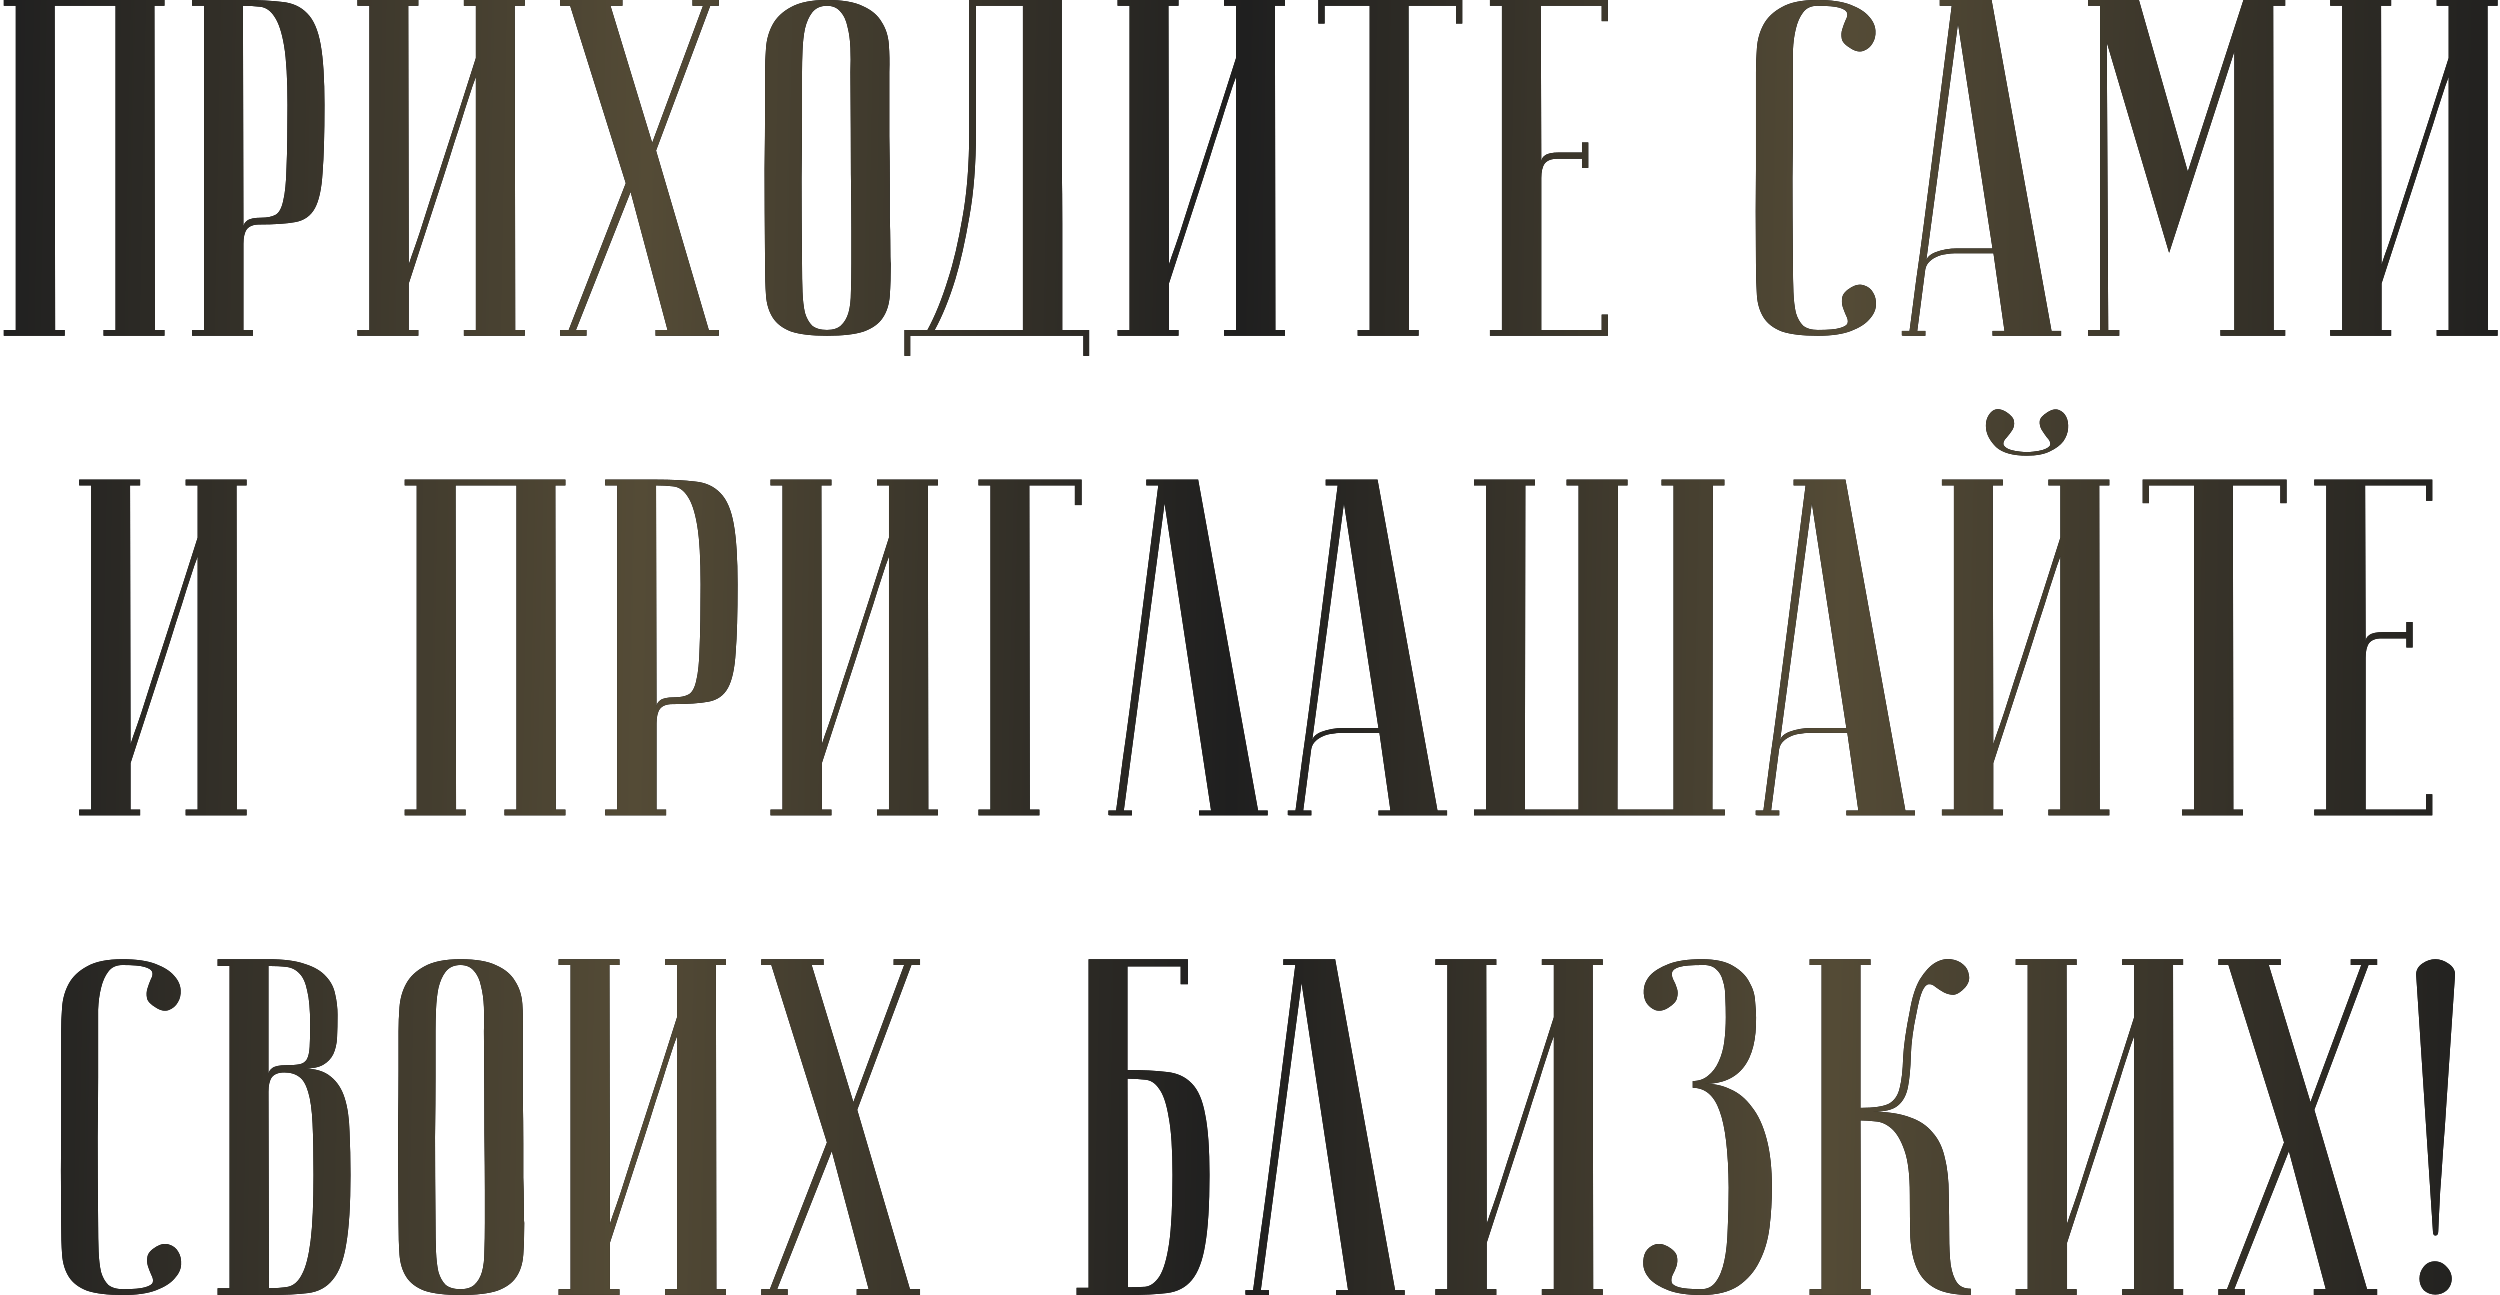
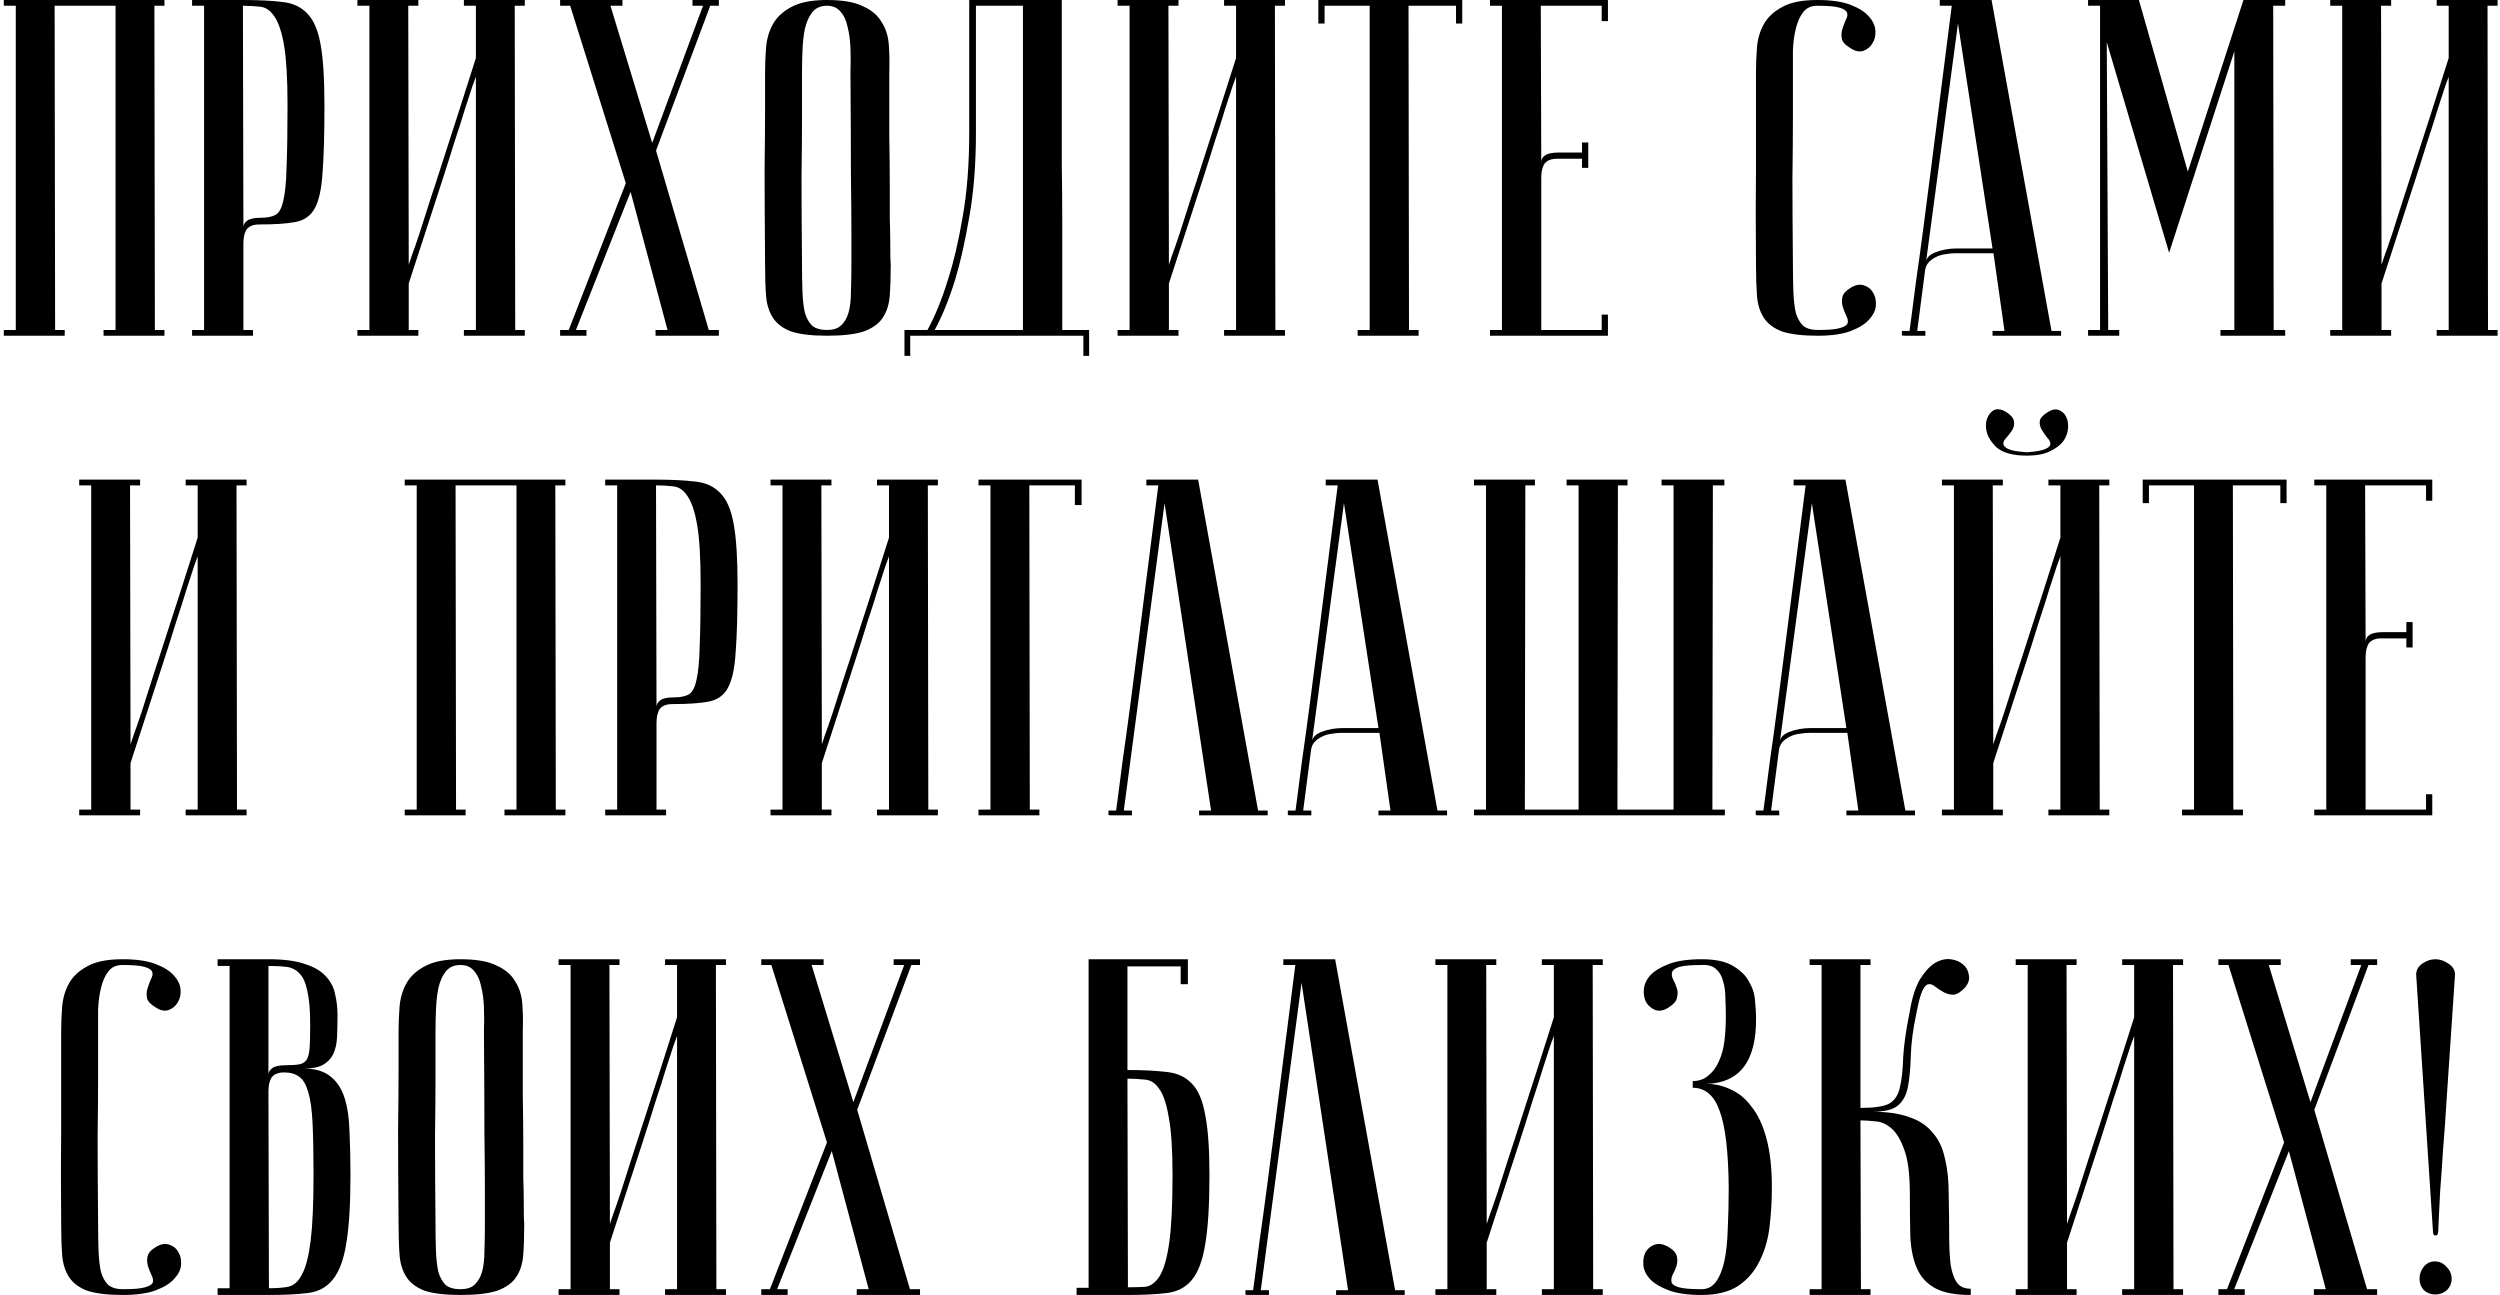
<svg xmlns="http://www.w3.org/2000/svg" width="417" height="216" viewBox="0 0 417 216" fill="none">
  <path d="M9.113 0.96L9.193 55.04H10.793V56H0.633V55.04H2.633V0.96H0.633V-3.8147e-06H27.433V0.96H25.753L25.833 55.04H27.433V56H17.273V55.04H19.273V0.96H9.113ZM40.519 0.96L40.599 37.92C40.599 37.493 40.812 37.12 41.239 36.8C41.666 36.48 42.439 36.32 43.559 36.32C44.572 36.32 45.372 36.16 45.959 35.84C46.546 35.52 46.972 34.747 47.239 33.52C47.559 32.24 47.746 30.347 47.799 27.84C47.906 25.333 47.959 21.893 47.959 17.52C47.959 13.2 47.772 9.92 47.399 7.68C47.026 5.44 46.492 3.813 45.799 2.8C45.159 1.787 44.359 1.227 43.399 1.12C42.492 1.013 41.532 0.96 40.519 0.96ZM40.519 -3.8147e-06C43.079 -3.8147e-06 45.239 0.107 46.999 0.32C48.759 0.48 50.172 1.12 51.239 2.24C52.306 3.307 53.052 5.04 53.479 7.44C53.906 9.787 54.119 13.147 54.119 17.52C54.119 22.373 54.012 26.133 53.799 28.8C53.639 31.467 53.212 33.44 52.519 34.72C51.826 36 50.732 36.773 49.239 37.04C47.799 37.307 45.799 37.44 43.239 37.44C42.279 37.44 41.586 37.707 41.159 38.24C40.786 38.773 40.599 39.573 40.599 40.64V55.04H42.199V56H32.039V55.04H34.039V0.96H32.039V-3.8147e-06H40.519ZM79.377 12.8C79.377 12.8 79.191 13.307 78.817 14.32C78.497 15.28 78.07 16.587 77.537 18.24C77.057 19.84 76.471 21.68 75.777 23.76C75.137 25.84 74.471 27.947 73.777 30.08C72.124 35.147 70.257 40.88 68.177 47.28V55.04H69.777V56H59.617V55.04H61.617V0.96H59.617V-3.8147e-06H69.777V0.96H68.097L68.177 44.16C68.177 44.16 68.337 43.68 68.657 42.72C69.031 41.707 69.484 40.4 70.017 38.8C70.55 37.147 71.137 35.307 71.777 33.28C72.471 31.2 73.164 29.067 73.857 26.88C75.51 21.813 77.35 16.08 79.377 9.68V0.96H77.377V-3.8147e-06H87.537V0.96H85.857L85.937 55.04H87.537V56H77.377V55.04H79.377V12.8ZM104.385 30.56L95.105 0.96H93.425V-3.8147e-06H103.825V0.96H101.825L108.785 23.84L117.265 0.96H115.505V-3.8147e-06H119.905V0.96H118.465L109.425 25.12L118.225 55.04H119.905V56H109.345V55.04H111.345L105.185 32L96.065 55.04H97.825V56H93.425V55.04H94.865L104.385 30.56ZM127.614 44C127.561 37.6 127.534 32.347 127.534 28.24C127.587 24.133 127.614 20.88 127.614 18.48V12C127.614 10.72 127.667 9.387 127.774 8C127.881 6.56 128.254 5.253 128.894 4.08C129.534 2.907 130.547 1.947 131.934 1.2C133.374 0.4 135.374 -3.8147e-06 137.934 -3.8147e-06C140.547 -3.8147e-06 142.547 0.347 143.934 1.04C145.374 1.68 146.414 2.56 147.054 3.68C147.747 4.747 148.147 6 148.254 7.44C148.361 8.88 148.387 10.4 148.334 12C148.334 16.053 148.334 19.627 148.334 22.72C148.387 25.76 148.414 28.427 148.414 30.72C148.414 32.96 148.414 34.853 148.414 36.4C148.467 37.947 148.494 39.2 148.494 40.16C148.494 42.453 148.521 43.733 148.574 44C148.574 46.027 148.521 47.787 148.414 49.28C148.307 50.773 147.907 52.027 147.214 53.04C146.574 54 145.534 54.747 144.094 55.28C142.654 55.76 140.601 56 137.934 56C135.374 56 133.374 55.76 131.934 55.28C130.547 54.747 129.534 53.973 128.894 52.96C128.254 51.947 127.881 50.72 127.774 49.28C127.667 47.787 127.614 46.027 127.614 44ZM133.774 44C133.774 45.76 133.801 47.333 133.854 48.72C133.907 50.053 134.041 51.2 134.254 52.16C134.521 53.067 134.921 53.787 135.454 54.32C136.041 54.8 136.867 55.04 137.934 55.04C138.947 55.04 139.721 54.8 140.254 54.32C140.841 53.787 141.267 53.067 141.534 52.16C141.801 51.2 141.934 50.053 141.934 48.72C141.987 47.333 142.014 45.76 142.014 44V38.56C142.014 36.32 141.987 33.12 141.934 28.96C141.934 24.747 141.907 19.093 141.854 12C141.907 10.613 141.907 9.28 141.854 8C141.801 6.667 141.641 5.493 141.374 4.48C141.161 3.413 140.761 2.56 140.174 1.92C139.641 1.28 138.894 0.96 137.934 0.96C136.867 0.96 136.041 1.333 135.454 2.08C134.921 2.773 134.521 3.68 134.254 4.8C134.041 5.867 133.907 7.067 133.854 8.4C133.801 9.68 133.774 10.88 133.774 12V19.68C133.774 22.293 133.747 25.627 133.694 29.68C133.694 33.68 133.721 38.453 133.774 44ZM177.105 -3.8147e-06C177.105 -3.8147e-06 177.105 0.8 177.105 2.4C177.105 3.947 177.105 6 177.105 8.56C177.105 11.12 177.105 14.053 177.105 17.36C177.105 20.613 177.105 23.947 177.105 27.36C177.158 30.773 177.185 34.133 177.185 37.44C177.185 40.693 177.185 43.627 177.185 46.24C177.185 48.8 177.185 50.907 177.185 52.56C177.185 54.16 177.185 54.987 177.185 55.04H181.665V59.36H180.705V56H151.825V59.36H150.865V55.04H154.705C155.985 52.693 157.131 49.867 158.145 46.56C159.051 43.787 159.851 40.373 160.545 36.32C161.291 32.213 161.665 27.493 161.665 22.16V-3.8147e-06H177.105ZM162.785 0.96V22.08C162.785 27.413 162.411 32.133 161.665 36.24C160.971 40.293 160.198 43.733 159.345 46.56C158.331 49.867 157.185 52.693 155.905 55.04H170.625V0.96H162.785ZM206.174 12.8C206.174 12.8 205.987 13.307 205.614 14.32C205.294 15.28 204.867 16.587 204.334 18.24C203.854 19.84 203.267 21.68 202.574 23.76C201.934 25.84 201.267 27.947 200.574 30.08C198.921 35.147 197.054 40.88 194.974 47.28V55.04H196.574V56H186.414V55.04H188.414V0.96H186.414V-3.8147e-06H196.574V0.96H194.894L194.974 44.16C194.974 44.16 195.134 43.68 195.454 42.72C195.827 41.707 196.281 40.4 196.814 38.8C197.347 37.147 197.934 35.307 198.574 33.28C199.267 31.2 199.961 29.067 200.654 26.88C202.307 21.813 204.147 16.08 206.174 9.68V0.96H204.174V-3.8147e-06H214.334V0.96H212.654L212.734 55.04H214.334V56H204.174V55.04H206.174V12.8ZM243.902 -3.8147e-06V3.92H242.862V0.96H234.942L235.022 55.04H236.622V56H226.462V55.04H228.462V0.96H220.942V3.92H219.902V-3.8147e-06H243.902ZM268.203 -3.8147e-06V3.52H267.163V0.96H257.003L257.083 27.12C257.083 26.587 257.297 26.187 257.723 25.92C258.15 25.6 258.923 25.44 260.043 25.44H263.883V23.76H264.923V28H263.883V26.48H259.723C258.763 26.48 258.07 26.747 257.643 27.28C257.27 27.813 257.083 28.613 257.083 29.68V55.04H267.163V52.48H268.203V56H248.523V55.04H250.523V0.96H248.523V-3.8147e-06H268.203ZM303.218 55.04C304.978 55.04 306.205 54.933 306.898 54.72C307.645 54.507 308.072 54.24 308.178 53.92C308.285 53.547 308.205 53.12 307.938 52.64C307.725 52.16 307.538 51.68 307.378 51.2C307.218 50.667 307.192 50.133 307.298 49.6C307.405 49.013 307.912 48.453 308.818 47.92C309.565 47.493 310.258 47.387 310.898 47.6C311.592 47.813 312.098 48.213 312.418 48.8C312.792 49.387 312.952 50.107 312.898 50.96C312.845 51.76 312.472 52.533 311.778 53.28C311.138 54.027 310.125 54.667 308.738 55.2C307.352 55.733 305.512 56 303.218 56C300.658 56 298.658 55.76 297.218 55.28C295.832 54.747 294.818 53.973 294.178 52.96C293.538 51.947 293.165 50.72 293.058 49.28C292.952 47.787 292.898 46.027 292.898 44C292.845 37.6 292.845 32.347 292.898 28.24C292.898 24.133 292.898 20.88 292.898 18.48V12C292.898 10.72 292.952 9.387 293.058 8C293.165 6.56 293.538 5.253 294.178 4.08C294.818 2.907 295.832 1.947 297.218 1.2C298.605 0.4 300.578 -3.8147e-06 303.138 -3.8147e-06C305.432 -3.8147e-06 307.272 0.267 308.658 0.8C310.045 1.333 311.058 1.973 311.698 2.72C312.392 3.467 312.765 4.267 312.818 5.12C312.872 5.92 312.712 6.613 312.338 7.2C312.018 7.787 311.512 8.213 310.818 8.48C310.178 8.693 309.485 8.56 308.738 8.08C307.832 7.547 307.325 7.013 307.218 6.48C307.112 5.893 307.138 5.36 307.298 4.88C307.458 4.347 307.645 3.84 307.858 3.36C308.125 2.88 308.205 2.48 308.098 2.16C307.992 1.787 307.565 1.493 306.818 1.28C306.125 1.067 304.898 0.96 303.138 0.96C302.072 0.96 301.272 1.333 300.738 2.08C300.205 2.773 299.805 3.68 299.538 4.8C299.272 5.867 299.112 7.067 299.058 8.4C299.058 9.68 299.058 10.88 299.058 12V19.68C299.058 22.293 299.032 25.627 298.978 29.68C298.978 33.68 299.005 38.453 299.058 44C299.058 45.76 299.085 47.333 299.138 48.72C299.192 50.053 299.325 51.2 299.538 52.16C299.805 53.067 300.205 53.787 300.738 54.32C301.325 54.8 302.152 55.04 303.218 55.04ZM332.352 41.44L326.592 3.92L321.232 43.92C321.232 43.12 321.766 42.507 322.832 42.08C323.952 41.653 325.152 41.44 326.432 41.44H332.352ZM332.512 42.24H326.112C325.632 42.24 325.099 42.293 324.512 42.4C323.979 42.453 323.446 42.613 322.912 42.88C322.432 43.093 322.006 43.413 321.632 43.84C321.312 44.213 321.126 44.72 321.072 45.36L319.792 55.2H321.152V56C320.992 56 320.672 56 320.192 56C319.766 56 319.339 56 318.912 56C318.486 56 318.112 56 317.792 56C317.419 56 317.232 55.973 317.232 55.92V55.2H318.512C318.512 55.147 318.619 54.347 318.832 52.8C319.046 51.2 319.312 49.147 319.632 46.64C320.006 44.08 320.406 41.173 320.832 37.92C321.259 34.667 321.686 31.36 322.112 28C323.126 20.053 324.272 11.04 325.552 0.96H323.552V-3.8147e-06H332.192L342.192 55.2H343.792V56H332.352V55.2H334.352L332.512 42.24ZM361.809 42.16L351.409 7.04L351.649 55.04H353.489V56H348.289V55.04H350.289V0.96H348.289V-3.8147e-06H356.769L364.929 28.64L374.209 -3.8147e-06H381.169V0.96H379.169L379.249 55.04H381.169V56H370.369V55.04H372.689V8.56L361.809 42.16ZM408.44 12.8C408.44 12.8 408.253 13.307 407.88 14.32C407.56 15.28 407.133 16.587 406.6 18.24C406.12 19.84 405.533 21.68 404.84 23.76C404.2 25.84 403.533 27.947 402.84 30.08C401.186 35.147 399.32 40.88 397.24 47.28V55.04H398.84V56H388.68V55.04H390.68V0.96H388.68V-3.8147e-06H398.84V0.96H397.16L397.24 44.16C397.24 44.16 397.4 43.68 397.72 42.72C398.093 41.707 398.546 40.4 399.08 38.8C399.613 37.147 400.2 35.307 400.84 33.28C401.533 31.2 402.226 29.067 402.92 26.88C404.573 21.813 406.413 16.08 408.44 9.68V0.96H406.44V-3.8147e-06H416.6V0.96H414.92L415 55.04H416.6V56H406.44V55.04H408.44V12.8ZM32.971 92.8C32.971 92.8 32.784 93.307 32.411 94.32C32.091 95.28 31.664 96.587 31.131 98.24C30.651 99.84 30.064 101.68 29.371 103.76C28.731 105.84 28.064 107.947 27.371 110.08C25.718 115.147 23.851 120.88 21.771 127.28V135.04H23.371V136H13.211V135.04H15.211V80.96H13.211V80H23.371V80.96H21.691L21.771 124.16C21.771 124.16 21.931 123.68 22.251 122.72C22.624 121.707 23.078 120.4 23.611 118.8C24.144 117.147 24.731 115.307 25.371 113.28C26.064 111.2 26.758 109.067 27.451 106.88C29.104 101.813 30.944 96.08 32.971 89.68V80.96H30.971V80H41.131V80.96H39.451L39.531 135.04H41.131V136H30.971V135.04H32.971V92.8ZM75.988 80.96L76.068 135.04H77.668V136H67.508V135.04H69.508V80.96H67.508V80H94.308V80.96H92.628L92.708 135.04H94.308V136H84.148V135.04H86.148V80.96H75.988ZM109.425 80.96L109.505 117.92C109.505 117.493 109.719 117.12 110.145 116.8C110.572 116.48 111.345 116.32 112.465 116.32C113.479 116.32 114.279 116.16 114.865 115.84C115.452 115.52 115.879 114.747 116.145 113.52C116.465 112.24 116.652 110.347 116.705 107.84C116.812 105.333 116.865 101.893 116.865 97.52C116.865 93.2 116.679 89.92 116.305 87.68C115.932 85.44 115.399 83.813 114.705 82.8C114.065 81.787 113.265 81.227 112.305 81.12C111.399 81.013 110.439 80.96 109.425 80.96ZM109.425 80C111.985 80 114.145 80.107 115.905 80.32C117.665 80.48 119.079 81.12 120.145 82.24C121.212 83.307 121.959 85.04 122.385 87.44C122.812 89.787 123.025 93.147 123.025 97.52C123.025 102.373 122.919 106.133 122.705 108.8C122.545 111.467 122.119 113.44 121.425 114.72C120.732 116 119.639 116.773 118.145 117.04C116.705 117.307 114.705 117.44 112.145 117.44C111.185 117.44 110.492 117.707 110.065 118.24C109.692 118.773 109.505 119.573 109.505 120.64V135.04H111.105V136H100.945V135.04H102.945V80.96H100.945V80H109.425ZM148.283 92.8C148.283 92.8 148.097 93.307 147.723 94.32C147.403 95.28 146.977 96.587 146.443 98.24C145.963 99.84 145.377 101.68 144.683 103.76C144.043 105.84 143.377 107.947 142.683 110.08C141.03 115.147 139.163 120.88 137.083 127.28V135.04H138.683V136H128.523V135.04H130.523V80.96H128.523V80H138.683V80.96H137.003L137.083 124.16C137.083 124.16 137.243 123.68 137.563 122.72C137.937 121.707 138.39 120.4 138.923 118.8C139.457 117.147 140.043 115.307 140.683 113.28C141.377 111.2 142.07 109.067 142.763 106.88C144.417 101.813 146.257 96.08 148.283 89.68V80.96H146.283V80H156.443V80.96H154.763L154.843 135.04H156.443V136H146.283V135.04H148.283V92.8ZM180.411 80V84.24H179.291V80.96H171.691L171.771 135.04H173.371V136H163.211V135.04H165.211V80.96H163.211V80H180.411ZM199.848 80L209.848 135.2H211.448V136H200.008V135.2H202.008L194.248 83.92L187.448 135.2H188.808V136C188.648 136 188.328 136 187.848 136C187.422 136 186.995 136 186.568 136C186.142 136 185.768 136 185.448 136C185.075 136 184.888 135.973 184.888 135.92V135.2H186.168C186.168 135.147 186.275 134.347 186.488 132.8C186.702 131.2 186.968 129.147 187.288 126.64C187.662 124.08 188.062 121.173 188.488 117.92C188.915 114.667 189.342 111.36 189.768 108C190.782 100.053 191.928 91.04 193.208 80.96H191.208V80H199.848ZM229.93 121.44L224.17 83.92L218.81 123.92C218.81 123.12 219.344 122.507 220.41 122.08C221.53 121.653 222.73 121.44 224.01 121.44H229.93ZM230.09 122.24H223.69C223.21 122.24 222.677 122.293 222.09 122.4C221.557 122.453 221.024 122.613 220.49 122.88C220.01 123.093 219.584 123.413 219.21 123.84C218.89 124.213 218.704 124.72 218.65 125.36L217.37 135.2H218.73V136C218.57 136 218.25 136 217.77 136C217.344 136 216.917 136 216.49 136C216.064 136 215.69 136 215.37 136C214.997 136 214.81 135.973 214.81 135.92V135.2H216.09C216.09 135.147 216.197 134.347 216.41 132.8C216.624 131.2 216.89 129.147 217.21 126.64C217.584 124.08 217.984 121.173 218.41 117.92C218.837 114.667 219.264 111.36 219.69 108C220.704 100.053 221.85 91.04 223.13 80.96H221.13V80H229.77L239.77 135.2H241.37V136H229.93V135.2H231.93L230.09 122.24ZM263.307 135.04V80.96H261.307V80H271.467V80.96H269.867L269.787 135.04H279.147V80.96H277.147V80H287.627V80.96H285.707L285.627 135.04H287.707V136H245.867V135.04H247.867V80.96H245.867V80H256.027V80.96H254.427L254.347 135.04H263.307ZM307.977 121.44L302.217 83.92L296.857 123.92C296.857 123.12 297.391 122.507 298.457 122.08C299.577 121.653 300.777 121.44 302.057 121.44H307.977ZM308.137 122.24H301.737C301.257 122.24 300.724 122.293 300.137 122.4C299.604 122.453 299.071 122.613 298.537 122.88C298.057 123.093 297.631 123.413 297.257 123.84C296.937 124.213 296.751 124.72 296.697 125.36L295.417 135.2H296.777V136C296.617 136 296.297 136 295.817 136C295.391 136 294.964 136 294.537 136C294.111 136 293.737 136 293.417 136C293.044 136 292.857 135.973 292.857 135.92V135.2H294.137C294.137 135.147 294.244 134.347 294.457 132.8C294.671 131.2 294.937 129.147 295.257 126.64C295.631 124.08 296.031 121.173 296.457 117.92C296.884 114.667 297.311 111.36 297.737 108C298.751 100.053 299.897 91.04 301.177 80.96H299.177V80H307.817L317.817 135.2H319.417V136H307.977V135.2H309.977L308.137 122.24ZM338.074 75.44C339.621 75.333 340.661 75.147 341.194 74.88C341.781 74.613 342.047 74.32 341.994 74C341.994 73.68 341.807 73.333 341.434 72.96C341.114 72.533 340.821 72.107 340.554 71.68C340.287 71.2 340.181 70.72 340.234 70.24C340.287 69.76 340.741 69.253 341.594 68.72C342.287 68.293 342.901 68.187 343.434 68.4C343.967 68.613 344.367 68.987 344.634 69.52C344.901 70.053 345.007 70.693 344.954 71.44C344.901 72.187 344.634 72.907 344.154 73.6C343.674 74.24 342.927 74.8 341.914 75.28C340.954 75.76 339.674 76 338.074 76C335.727 76 334.021 75.52 332.954 74.56C331.941 73.547 331.381 72.507 331.274 71.44C331.167 70.373 331.434 69.493 332.074 68.8C332.714 68.107 333.567 68.08 334.634 68.72C335.434 69.253 335.861 69.76 335.914 70.24C336.021 70.72 335.941 71.2 335.674 71.68C335.407 72.107 335.087 72.533 334.714 72.96C334.341 73.333 334.154 73.68 334.154 74C334.154 74.32 334.421 74.613 334.954 74.88C335.487 75.147 336.527 75.333 338.074 75.44ZM343.674 92.8C343.674 92.8 343.487 93.307 343.114 94.32C342.794 95.28 342.367 96.587 341.834 98.24C341.354 99.84 340.767 101.68 340.074 103.76C339.434 105.84 338.767 107.947 338.074 110.08C336.421 115.147 334.554 120.88 332.474 127.28V135.04H334.074V136H323.914V135.04H325.914V80.96H323.914V80H334.074V80.96H332.394L332.474 124.16C332.474 124.16 332.634 123.68 332.954 122.72C333.327 121.707 333.781 120.4 334.314 118.8C334.847 117.147 335.434 115.307 336.074 113.28C336.767 111.2 337.461 109.067 338.154 106.88C339.807 101.813 341.647 96.08 343.674 89.68V80.96H341.674V80H351.834V80.96H350.154L350.234 135.04H351.834V136H341.674V135.04H343.674V92.8ZM381.402 80V83.92H380.362V80.96H372.442L372.522 135.04H374.122V136H363.962V135.04H365.962V80.96H358.442V83.92H357.402V80H381.402ZM405.703 80V83.52H404.663V80.96H394.503L394.583 107.12C394.583 106.587 394.797 106.187 395.223 105.92C395.65 105.6 396.423 105.44 397.543 105.44H401.383V103.76H402.423V108H401.383V106.48H397.223C396.263 106.48 395.57 106.747 395.143 107.28C394.77 107.813 394.583 108.613 394.583 109.68V135.04H404.663V132.48H405.703V136H386.023V135.04H388.023V80.96H386.023V80H405.703ZM20.523 215.04C22.283 215.04 23.51 214.933 24.203 214.72C24.95 214.507 25.377 214.24 25.483 213.92C25.59 213.547 25.51 213.12 25.243 212.64C25.03 212.16 24.843 211.68 24.683 211.2C24.523 210.667 24.497 210.133 24.603 209.6C24.71 209.013 25.216 208.453 26.123 207.92C26.87 207.493 27.563 207.387 28.203 207.6C28.896 207.813 29.403 208.213 29.723 208.8C30.096 209.387 30.256 210.107 30.203 210.96C30.15 211.76 29.776 212.533 29.083 213.28C28.443 214.027 27.43 214.667 26.043 215.2C24.657 215.733 22.817 216 20.523 216C17.963 216 15.963 215.76 14.523 215.28C13.136 214.747 12.123 213.973 11.483 212.96C10.843 211.947 10.47 210.72 10.363 209.28C10.257 207.787 10.203 206.027 10.203 204C10.15 197.6 10.15 192.347 10.203 188.24C10.203 184.133 10.203 180.88 10.203 178.48V172C10.203 170.72 10.257 169.387 10.363 168C10.47 166.56 10.843 165.253 11.483 164.08C12.123 162.907 13.136 161.947 14.523 161.2C15.91 160.4 17.883 160 20.443 160C22.736 160 24.576 160.267 25.963 160.8C27.35 161.333 28.363 161.973 29.003 162.72C29.697 163.467 30.07 164.267 30.123 165.12C30.177 165.92 30.017 166.613 29.643 167.2C29.323 167.787 28.817 168.213 28.123 168.48C27.483 168.693 26.79 168.56 26.043 168.08C25.137 167.547 24.63 167.013 24.523 166.48C24.416 165.893 24.443 165.36 24.603 164.88C24.763 164.347 24.95 163.84 25.163 163.36C25.43 162.88 25.51 162.48 25.403 162.16C25.297 161.787 24.87 161.493 24.123 161.28C23.43 161.067 22.203 160.96 20.443 160.96C19.377 160.96 18.576 161.333 18.043 162.08C17.51 162.773 17.11 163.68 16.843 164.8C16.576 165.867 16.416 167.067 16.363 168.4C16.363 169.68 16.363 170.88 16.363 172V179.68C16.363 182.293 16.337 185.627 16.283 189.68C16.283 193.68 16.31 198.453 16.363 204C16.363 205.76 16.39 207.333 16.443 208.72C16.497 210.053 16.63 211.2 16.843 212.16C17.11 213.067 17.51 213.787 18.043 214.32C18.63 214.8 19.456 215.04 20.523 215.04ZM44.857 214.88C46.084 214.88 47.15 214.8 48.057 214.64C49.017 214.427 49.79 213.733 50.377 212.56C51.017 211.387 51.497 209.52 51.817 206.96C52.137 204.4 52.297 200.747 52.297 196C52.297 192.427 52.243 189.547 52.137 187.36C52.03 185.12 51.79 183.387 51.417 182.16C51.044 180.88 50.537 180.027 49.897 179.6C49.257 179.12 48.43 178.88 47.417 178.88C46.457 178.88 45.764 179.147 45.337 179.68C44.964 180.213 44.777 181.013 44.777 182.08L44.857 214.88ZM36.297 160H44.777C47.337 160 49.364 160.267 50.857 160.8C52.404 161.28 53.577 161.973 54.377 162.88C55.177 163.733 55.684 164.72 55.897 165.84C56.163 166.96 56.297 168.107 56.297 169.28C56.297 170.667 56.27 171.92 56.217 173.04C56.163 174.107 55.95 175.04 55.577 175.84C55.203 176.587 54.644 177.173 53.897 177.6C53.15 178.027 52.084 178.24 50.697 178.24C52.617 178.24 54.11 178.693 55.177 179.6C56.243 180.453 57.017 181.653 57.497 183.2C57.977 184.747 58.243 186.613 58.297 188.8C58.404 190.987 58.457 193.387 58.457 196C58.457 200.96 58.217 204.8 57.737 207.52C57.31 210.187 56.563 212.16 55.497 213.44C54.483 214.72 53.097 215.467 51.337 215.68C49.63 215.893 47.47 216 44.857 216H36.297V214.88H38.297V161.12H36.297V160ZM44.777 179.28C44.777 178.853 44.99 178.48 45.417 178.16C45.843 177.84 46.617 177.68 47.737 177.68C48.697 177.68 49.444 177.627 49.977 177.52C50.51 177.413 50.91 177.147 51.177 176.72C51.444 176.24 51.603 175.547 51.657 174.64C51.71 173.733 51.737 172.48 51.737 170.88C51.737 168.427 51.577 166.56 51.257 165.28C50.99 163.947 50.563 162.987 49.977 162.4C49.39 161.76 48.67 161.387 47.817 161.28C46.964 161.173 45.95 161.12 44.777 161.12V179.28ZM66.481 204C66.428 197.6 66.401 192.347 66.401 188.24C66.455 184.133 66.481 180.88 66.481 178.48V172C66.481 170.72 66.535 169.387 66.641 168C66.748 166.56 67.121 165.253 67.761 164.08C68.401 162.907 69.415 161.947 70.801 161.2C72.241 160.4 74.241 160 76.801 160C79.415 160 81.415 160.347 82.801 161.04C84.241 161.68 85.281 162.56 85.921 163.68C86.615 164.747 87.015 166 87.121 167.44C87.228 168.88 87.255 170.4 87.201 172C87.201 176.053 87.201 179.627 87.201 182.72C87.255 185.76 87.281 188.427 87.281 190.72C87.281 192.96 87.281 194.853 87.281 196.4C87.335 197.947 87.361 199.2 87.361 200.16C87.361 202.453 87.388 203.733 87.441 204C87.441 206.027 87.388 207.787 87.281 209.28C87.175 210.773 86.775 212.027 86.081 213.04C85.441 214 84.401 214.747 82.961 215.28C81.521 215.76 79.468 216 76.801 216C74.241 216 72.241 215.76 70.801 215.28C69.415 214.747 68.401 213.973 67.761 212.96C67.121 211.947 66.748 210.72 66.641 209.28C66.535 207.787 66.481 206.027 66.481 204ZM72.641 204C72.641 205.76 72.668 207.333 72.721 208.72C72.775 210.053 72.908 211.2 73.121 212.16C73.388 213.067 73.788 213.787 74.321 214.32C74.908 214.8 75.735 215.04 76.801 215.04C77.815 215.04 78.588 214.8 79.121 214.32C79.708 213.787 80.135 213.067 80.401 212.16C80.668 211.2 80.801 210.053 80.801 208.72C80.855 207.333 80.881 205.76 80.881 204V198.56C80.881 196.32 80.855 193.12 80.801 188.96C80.801 184.747 80.775 179.093 80.721 172C80.775 170.613 80.775 169.28 80.721 168C80.668 166.667 80.508 165.493 80.241 164.48C80.028 163.413 79.628 162.56 79.041 161.92C78.508 161.28 77.761 160.96 76.801 160.96C75.735 160.96 74.908 161.333 74.321 162.08C73.788 162.773 73.388 163.68 73.121 164.8C72.908 165.867 72.775 167.067 72.721 168.4C72.668 169.68 72.641 170.88 72.641 172V179.68C72.641 182.293 72.615 185.627 72.561 189.68C72.561 193.68 72.588 198.453 72.641 204ZM112.932 172.8C112.932 172.8 112.745 173.307 112.372 174.32C112.052 175.28 111.625 176.587 111.092 178.24C110.612 179.84 110.025 181.68 109.332 183.76C108.692 185.84 108.025 187.947 107.332 190.08C105.679 195.147 103.812 200.88 101.732 207.28V215.04H103.332V216H93.172V215.04H95.172V160.96H93.172V160H103.332V160.96H101.652L101.732 204.16C101.732 204.16 101.892 203.68 102.212 202.72C102.585 201.707 103.039 200.4 103.572 198.8C104.105 197.147 104.692 195.307 105.332 193.28C106.025 191.2 106.719 189.067 107.412 186.88C109.065 181.813 110.905 176.08 112.932 169.68V160.96H110.932V160H121.092V160.96H119.412L119.492 215.04H121.092V216H110.932V215.04H112.932V172.8ZM137.939 190.56L128.659 160.96H126.979V160H137.379V160.96H135.379L142.339 183.84L150.819 160.96H149.059V160H153.459V160.96H152.019L142.979 185.12L151.779 215.04H153.459V216H142.899V215.04H144.899L138.739 192L129.619 215.04H131.379V216H126.979V215.04H128.419L137.939 190.56ZM188.058 178.48C190.618 178.48 192.778 178.587 194.538 178.8C196.298 178.96 197.711 179.6 198.778 180.72C199.845 181.787 200.591 183.52 201.018 185.92C201.498 188.267 201.738 191.627 201.738 196C201.738 201.013 201.498 204.88 201.018 207.6C200.591 210.267 199.845 212.24 198.778 213.52C197.765 214.747 196.378 215.467 194.618 215.68C192.858 215.893 190.698 216 188.138 216H179.578V214.8H181.578V160H198.138V164.16H196.938V161.2H188.058V178.48ZM188.138 214.72C189.151 214.72 190.111 214.693 191.018 214.64C191.925 214.533 192.725 213.947 193.418 212.88C194.111 211.76 194.645 209.92 195.018 207.36C195.391 204.8 195.578 201.013 195.578 196C195.578 191.733 195.365 188.507 194.938 186.32C194.565 184.08 194.031 182.507 193.338 181.6C192.698 180.64 191.898 180.133 190.938 180.08C190.031 179.973 189.071 179.92 188.058 179.92L188.138 214.72ZM222.7 160L232.7 215.2H234.3V216H222.86V215.2H224.86L217.1 163.92L210.3 215.2H211.66V216C211.5 216 211.18 216 210.7 216C210.273 216 209.847 216 209.42 216C208.993 216 208.62 216 208.3 216C207.927 216 207.74 215.973 207.74 215.92V215.2H209.02C209.02 215.147 209.127 214.347 209.34 212.8C209.553 211.2 209.82 209.147 210.14 206.64C210.513 204.08 210.913 201.173 211.34 197.92C211.767 194.667 212.193 191.36 212.62 188C213.633 180.053 214.78 171.04 216.06 160.96H214.06V160H222.7ZM259.182 172.8C259.182 172.8 258.995 173.307 258.622 174.32C258.302 175.28 257.875 176.587 257.342 178.24C256.862 179.84 256.275 181.68 255.582 183.76C254.942 185.84 254.275 187.947 253.582 190.08C251.929 195.147 250.062 200.88 247.982 207.28V215.04H249.582V216H239.422V215.04H241.422V160.96H239.422V160H249.582V160.96H247.902L247.982 204.16C247.982 204.16 248.142 203.68 248.462 202.72C248.835 201.707 249.289 200.4 249.822 198.8C250.355 197.147 250.942 195.307 251.582 193.28C252.275 191.2 252.969 189.067 253.662 186.88C255.315 181.813 257.155 176.08 259.182 169.68V160.96H257.182V160H267.342V160.96H265.662L265.742 215.04H267.342V216H257.182V215.04H259.182V172.8ZM283.789 215.04C284.803 215.04 285.603 214.64 286.189 213.84C286.829 212.987 287.309 211.813 287.629 210.32C287.949 208.827 288.136 207.04 288.189 204.96C288.296 202.88 288.349 200.587 288.349 198.08C288.296 192.107 287.789 187.84 286.829 185.28C285.923 182.72 284.429 181.44 282.349 181.44V180.32C283.363 180.32 284.216 180.027 284.909 179.44C285.656 178.853 286.243 178.08 286.669 177.12C287.149 176.107 287.469 174.96 287.629 173.68C287.789 172.4 287.869 171.067 287.869 169.68C287.869 168.56 287.843 167.467 287.789 166.4C287.789 165.333 287.656 164.4 287.389 163.6C287.176 162.747 286.776 162.08 286.189 161.6C285.656 161.12 284.883 160.907 283.869 160.96C282.109 160.96 280.856 161.067 280.109 161.28C279.416 161.493 279.016 161.787 278.909 162.16C278.803 162.48 278.856 162.88 279.069 163.36C279.336 163.84 279.549 164.347 279.709 164.88C279.869 165.36 279.869 165.893 279.709 166.48C279.603 167.013 279.123 167.547 278.269 168.08C277.523 168.56 276.803 168.693 276.109 168.48C275.469 168.213 274.963 167.787 274.589 167.2C274.269 166.613 274.136 165.92 274.189 165.12C274.243 164.267 274.589 163.467 275.229 162.72C275.923 161.973 276.963 161.333 278.349 160.8C279.736 160.267 281.576 160 283.869 160C286.109 160 287.843 160.373 289.069 161.12C290.349 161.867 291.256 162.773 291.789 163.84C292.376 164.853 292.696 165.92 292.749 167.04C292.856 168.16 292.909 169.04 292.909 169.68C293.016 177.04 290.163 180.747 284.349 180.8C285.843 180.747 287.256 181.04 288.589 181.68C289.976 182.267 291.176 183.253 292.189 184.64C293.256 185.973 294.083 187.76 294.669 190C295.256 192.187 295.549 194.88 295.549 198.08C295.549 200.32 295.416 202.533 295.149 204.72C294.883 206.853 294.323 208.747 293.469 210.4C292.669 212.053 291.496 213.413 289.949 214.48C288.403 215.493 286.349 216 283.789 216C281.496 216 279.656 215.733 278.269 215.2C276.883 214.667 275.843 214.027 275.149 213.28C274.509 212.533 274.163 211.76 274.109 210.96C274.056 210.107 274.189 209.387 274.509 208.8C274.883 208.213 275.389 207.813 276.029 207.6C276.669 207.387 277.389 207.493 278.189 207.92C279.096 208.453 279.603 209.013 279.709 209.6C279.816 210.133 279.789 210.667 279.629 211.2C279.469 211.68 279.256 212.16 278.989 212.64C278.776 213.12 278.723 213.547 278.829 213.92C278.936 214.24 279.336 214.507 280.029 214.72C280.776 214.933 282.029 215.04 283.789 215.04ZM318.564 168.64C318.937 166.4 319.497 164.64 320.244 163.36C321.044 162.08 321.87 161.173 322.724 160.64C323.63 160.107 324.51 159.893 325.364 160C326.217 160.107 326.91 160.4 327.444 160.88C327.977 161.307 328.297 161.893 328.404 162.64C328.564 163.333 328.35 164.027 327.764 164.72C327.07 165.467 326.43 165.867 325.844 165.92C325.31 165.92 324.777 165.787 324.244 165.52C323.764 165.253 323.31 164.96 322.884 164.64C322.457 164.267 322.057 164.107 321.684 164.16C321.31 164.213 320.964 164.587 320.644 165.28C320.324 165.973 320.004 167.173 319.684 168.88C319.097 171.6 318.777 174 318.724 176.08C318.67 178.16 318.51 179.893 318.244 181.28C317.977 182.667 317.417 183.707 316.564 184.4C315.764 185.093 314.35 185.44 312.324 185.44C314.777 185.44 316.804 185.733 318.404 186.32C320.057 186.853 321.364 187.707 322.324 188.88C323.337 190 324.03 191.44 324.404 193.2C324.83 194.907 325.044 196.907 325.044 199.2C325.097 201.76 325.124 204.027 325.124 206C325.124 207.973 325.204 209.627 325.364 210.96C325.577 212.24 325.924 213.227 326.404 213.92C326.884 214.613 327.657 214.96 328.724 214.96V216C326.164 216 324.19 215.627 322.804 214.88C321.417 214.133 320.404 213.04 319.764 211.6C319.124 210.16 318.75 208.4 318.644 206.32C318.59 204.24 318.564 201.867 318.564 199.2C318.564 196 318.27 193.573 317.684 191.92C317.097 190.213 316.377 188.987 315.524 188.24C314.67 187.493 313.764 187.093 312.804 187.04C311.844 186.933 311.017 186.88 310.324 186.88L310.404 215.04H312.004V216H301.844V215.04H303.844V160.96H301.844V160H312.004V160.96H310.324V184.8C312.617 184.8 314.217 184.56 315.124 184.08C316.03 183.547 316.617 182.667 316.884 181.44C317.204 180.16 317.39 178.507 317.444 176.48C317.55 174.4 317.924 171.787 318.564 168.64ZM355.979 172.8C355.979 172.8 355.792 173.307 355.419 174.32C355.099 175.28 354.672 176.587 354.139 178.24C353.659 179.84 353.072 181.68 352.379 183.76C351.739 185.84 351.072 187.947 350.379 190.08C348.725 195.147 346.859 200.88 344.779 207.28V215.04H346.379V216H336.219V215.04H338.219V160.96H336.219V160H346.379V160.96H344.699L344.779 204.16C344.779 204.16 344.939 203.68 345.259 202.72C345.632 201.707 346.085 200.4 346.619 198.8C347.152 197.147 347.739 195.307 348.379 193.28C349.072 191.2 349.765 189.067 350.459 186.88C352.112 181.813 353.952 176.08 355.979 169.68V160.96H353.979V160H364.139V160.96H362.459L362.539 215.04H364.139V216H353.979V215.04H355.979V172.8ZM380.986 190.56L371.706 160.96H370.026V160H380.426V160.96H378.426L385.386 183.84L393.866 160.96H392.106V160H396.506V160.96H395.066L386.026 185.12L394.826 215.04H396.506V216H385.946V215.04H387.946L381.786 192L372.666 215.04H374.426V216H370.026V215.04H371.466L380.986 190.56ZM403.576 213.28C403.576 212.533 403.816 211.867 404.296 211.28C404.776 210.693 405.389 210.4 406.136 210.4C406.882 210.4 407.522 210.693 408.056 211.28C408.642 211.867 408.936 212.533 408.936 213.28C408.936 214.027 408.669 214.667 408.136 215.2C407.602 215.68 406.962 215.92 406.216 215.92C405.469 215.92 404.829 215.68 404.296 215.2C403.816 214.667 403.576 214.027 403.576 213.28ZM408.056 184C407.896 186.667 407.709 189.28 407.496 191.84C407.336 194.4 407.176 196.693 407.016 198.72C406.909 200.693 406.829 202.293 406.776 203.52C406.722 204.747 406.696 205.36 406.696 205.36C406.696 205.84 406.536 206.08 406.216 206.08C405.949 206.08 405.816 205.84 405.816 205.36L403.016 162.56C403.016 161.813 403.362 161.2 404.056 160.72C404.749 160.24 405.469 160 406.216 160C406.962 160 407.682 160.24 408.376 160.72C409.122 161.2 409.496 161.813 409.496 162.56L408.056 184Z" fill="black" />
-   <path d="M9.113 0.96L9.193 55.04H10.793V56H0.633V55.04H2.633V0.96H0.633V-3.8147e-06H27.433V0.96H25.753L25.833 55.04H27.433V56H17.273V55.04H19.273V0.96H9.113ZM40.519 0.96L40.599 37.92C40.599 37.493 40.812 37.12 41.239 36.8C41.666 36.48 42.439 36.32 43.559 36.32C44.572 36.32 45.372 36.16 45.959 35.84C46.546 35.52 46.972 34.747 47.239 33.52C47.559 32.24 47.746 30.347 47.799 27.84C47.906 25.333 47.959 21.893 47.959 17.52C47.959 13.2 47.772 9.92 47.399 7.68C47.026 5.44 46.492 3.813 45.799 2.8C45.159 1.787 44.359 1.227 43.399 1.12C42.492 1.013 41.532 0.96 40.519 0.96ZM40.519 -3.8147e-06C43.079 -3.8147e-06 45.239 0.107 46.999 0.32C48.759 0.48 50.172 1.12 51.239 2.24C52.306 3.307 53.052 5.04 53.479 7.44C53.906 9.787 54.119 13.147 54.119 17.52C54.119 22.373 54.012 26.133 53.799 28.8C53.639 31.467 53.212 33.44 52.519 34.72C51.826 36 50.732 36.773 49.239 37.04C47.799 37.307 45.799 37.44 43.239 37.44C42.279 37.44 41.586 37.707 41.159 38.24C40.786 38.773 40.599 39.573 40.599 40.64V55.04H42.199V56H32.039V55.04H34.039V0.96H32.039V-3.8147e-06H40.519ZM79.377 12.8C79.377 12.8 79.191 13.307 78.817 14.32C78.497 15.28 78.07 16.587 77.537 18.24C77.057 19.84 76.471 21.68 75.777 23.76C75.137 25.84 74.471 27.947 73.777 30.08C72.124 35.147 70.257 40.88 68.177 47.28V55.04H69.777V56H59.617V55.04H61.617V0.96H59.617V-3.8147e-06H69.777V0.96H68.097L68.177 44.16C68.177 44.16 68.337 43.68 68.657 42.72C69.031 41.707 69.484 40.4 70.017 38.8C70.55 37.147 71.137 35.307 71.777 33.28C72.471 31.2 73.164 29.067 73.857 26.88C75.51 21.813 77.35 16.08 79.377 9.68V0.96H77.377V-3.8147e-06H87.537V0.96H85.857L85.937 55.04H87.537V56H77.377V55.04H79.377V12.8ZM104.385 30.56L95.105 0.96H93.425V-3.8147e-06H103.825V0.96H101.825L108.785 23.84L117.265 0.96H115.505V-3.8147e-06H119.905V0.96H118.465L109.425 25.12L118.225 55.04H119.905V56H109.345V55.04H111.345L105.185 32L96.065 55.04H97.825V56H93.425V55.04H94.865L104.385 30.56ZM127.614 44C127.561 37.6 127.534 32.347 127.534 28.24C127.587 24.133 127.614 20.88 127.614 18.48V12C127.614 10.72 127.667 9.387 127.774 8C127.881 6.56 128.254 5.253 128.894 4.08C129.534 2.907 130.547 1.947 131.934 1.2C133.374 0.4 135.374 -3.8147e-06 137.934 -3.8147e-06C140.547 -3.8147e-06 142.547 0.347 143.934 1.04C145.374 1.68 146.414 2.56 147.054 3.68C147.747 4.747 148.147 6 148.254 7.44C148.361 8.88 148.387 10.4 148.334 12C148.334 16.053 148.334 19.627 148.334 22.72C148.387 25.76 148.414 28.427 148.414 30.72C148.414 32.96 148.414 34.853 148.414 36.4C148.467 37.947 148.494 39.2 148.494 40.16C148.494 42.453 148.521 43.733 148.574 44C148.574 46.027 148.521 47.787 148.414 49.28C148.307 50.773 147.907 52.027 147.214 53.04C146.574 54 145.534 54.747 144.094 55.28C142.654 55.76 140.601 56 137.934 56C135.374 56 133.374 55.76 131.934 55.28C130.547 54.747 129.534 53.973 128.894 52.96C128.254 51.947 127.881 50.72 127.774 49.28C127.667 47.787 127.614 46.027 127.614 44ZM133.774 44C133.774 45.76 133.801 47.333 133.854 48.72C133.907 50.053 134.041 51.2 134.254 52.16C134.521 53.067 134.921 53.787 135.454 54.32C136.041 54.8 136.867 55.04 137.934 55.04C138.947 55.04 139.721 54.8 140.254 54.32C140.841 53.787 141.267 53.067 141.534 52.16C141.801 51.2 141.934 50.053 141.934 48.72C141.987 47.333 142.014 45.76 142.014 44V38.56C142.014 36.32 141.987 33.12 141.934 28.96C141.934 24.747 141.907 19.093 141.854 12C141.907 10.613 141.907 9.28 141.854 8C141.801 6.667 141.641 5.493 141.374 4.48C141.161 3.413 140.761 2.56 140.174 1.92C139.641 1.28 138.894 0.96 137.934 0.96C136.867 0.96 136.041 1.333 135.454 2.08C134.921 2.773 134.521 3.68 134.254 4.8C134.041 5.867 133.907 7.067 133.854 8.4C133.801 9.68 133.774 10.88 133.774 12V19.68C133.774 22.293 133.747 25.627 133.694 29.68C133.694 33.68 133.721 38.453 133.774 44ZM177.105 -3.8147e-06C177.105 -3.8147e-06 177.105 0.8 177.105 2.4C177.105 3.947 177.105 6 177.105 8.56C177.105 11.12 177.105 14.053 177.105 17.36C177.105 20.613 177.105 23.947 177.105 27.36C177.158 30.773 177.185 34.133 177.185 37.44C177.185 40.693 177.185 43.627 177.185 46.24C177.185 48.8 177.185 50.907 177.185 52.56C177.185 54.16 177.185 54.987 177.185 55.04H181.665V59.36H180.705V56H151.825V59.36H150.865V55.04H154.705C155.985 52.693 157.131 49.867 158.145 46.56C159.051 43.787 159.851 40.373 160.545 36.32C161.291 32.213 161.665 27.493 161.665 22.16V-3.8147e-06H177.105ZM162.785 0.96V22.08C162.785 27.413 162.411 32.133 161.665 36.24C160.971 40.293 160.198 43.733 159.345 46.56C158.331 49.867 157.185 52.693 155.905 55.04H170.625V0.96H162.785ZM206.174 12.8C206.174 12.8 205.987 13.307 205.614 14.32C205.294 15.28 204.867 16.587 204.334 18.24C203.854 19.84 203.267 21.68 202.574 23.76C201.934 25.84 201.267 27.947 200.574 30.08C198.921 35.147 197.054 40.88 194.974 47.28V55.04H196.574V56H186.414V55.04H188.414V0.96H186.414V-3.8147e-06H196.574V0.96H194.894L194.974 44.16C194.974 44.16 195.134 43.68 195.454 42.72C195.827 41.707 196.281 40.4 196.814 38.8C197.347 37.147 197.934 35.307 198.574 33.28C199.267 31.2 199.961 29.067 200.654 26.88C202.307 21.813 204.147 16.08 206.174 9.68V0.96H204.174V-3.8147e-06H214.334V0.96H212.654L212.734 55.04H214.334V56H204.174V55.04H206.174V12.8ZM243.902 -3.8147e-06V3.92H242.862V0.96H234.942L235.022 55.04H236.622V56H226.462V55.04H228.462V0.96H220.942V3.92H219.902V-3.8147e-06H243.902ZM268.203 -3.8147e-06V3.52H267.163V0.96H257.003L257.083 27.12C257.083 26.587 257.297 26.187 257.723 25.92C258.15 25.6 258.923 25.44 260.043 25.44H263.883V23.76H264.923V28H263.883V26.48H259.723C258.763 26.48 258.07 26.747 257.643 27.28C257.27 27.813 257.083 28.613 257.083 29.68V55.04H267.163V52.48H268.203V56H248.523V55.04H250.523V0.96H248.523V-3.8147e-06H268.203ZM303.218 55.04C304.978 55.04 306.205 54.933 306.898 54.72C307.645 54.507 308.072 54.24 308.178 53.92C308.285 53.547 308.205 53.12 307.938 52.64C307.725 52.16 307.538 51.68 307.378 51.2C307.218 50.667 307.192 50.133 307.298 49.6C307.405 49.013 307.912 48.453 308.818 47.92C309.565 47.493 310.258 47.387 310.898 47.6C311.592 47.813 312.098 48.213 312.418 48.8C312.792 49.387 312.952 50.107 312.898 50.96C312.845 51.76 312.472 52.533 311.778 53.28C311.138 54.027 310.125 54.667 308.738 55.2C307.352 55.733 305.512 56 303.218 56C300.658 56 298.658 55.76 297.218 55.28C295.832 54.747 294.818 53.973 294.178 52.96C293.538 51.947 293.165 50.72 293.058 49.28C292.952 47.787 292.898 46.027 292.898 44C292.845 37.6 292.845 32.347 292.898 28.24C292.898 24.133 292.898 20.88 292.898 18.48V12C292.898 10.72 292.952 9.387 293.058 8C293.165 6.56 293.538 5.253 294.178 4.08C294.818 2.907 295.832 1.947 297.218 1.2C298.605 0.4 300.578 -3.8147e-06 303.138 -3.8147e-06C305.432 -3.8147e-06 307.272 0.267 308.658 0.8C310.045 1.333 311.058 1.973 311.698 2.72C312.392 3.467 312.765 4.267 312.818 5.12C312.872 5.92 312.712 6.613 312.338 7.2C312.018 7.787 311.512 8.213 310.818 8.48C310.178 8.693 309.485 8.56 308.738 8.08C307.832 7.547 307.325 7.013 307.218 6.48C307.112 5.893 307.138 5.36 307.298 4.88C307.458 4.347 307.645 3.84 307.858 3.36C308.125 2.88 308.205 2.48 308.098 2.16C307.992 1.787 307.565 1.493 306.818 1.28C306.125 1.067 304.898 0.96 303.138 0.96C302.072 0.96 301.272 1.333 300.738 2.08C300.205 2.773 299.805 3.68 299.538 4.8C299.272 5.867 299.112 7.067 299.058 8.4C299.058 9.68 299.058 10.88 299.058 12V19.68C299.058 22.293 299.032 25.627 298.978 29.68C298.978 33.68 299.005 38.453 299.058 44C299.058 45.76 299.085 47.333 299.138 48.72C299.192 50.053 299.325 51.2 299.538 52.16C299.805 53.067 300.205 53.787 300.738 54.32C301.325 54.8 302.152 55.04 303.218 55.04ZM332.352 41.44L326.592 3.92L321.232 43.92C321.232 43.12 321.766 42.507 322.832 42.08C323.952 41.653 325.152 41.44 326.432 41.44H332.352ZM332.512 42.24H326.112C325.632 42.24 325.099 42.293 324.512 42.4C323.979 42.453 323.446 42.613 322.912 42.88C322.432 43.093 322.006 43.413 321.632 43.84C321.312 44.213 321.126 44.72 321.072 45.36L319.792 55.2H321.152V56C320.992 56 320.672 56 320.192 56C319.766 56 319.339 56 318.912 56C318.486 56 318.112 56 317.792 56C317.419 56 317.232 55.973 317.232 55.92V55.2H318.512C318.512 55.147 318.619 54.347 318.832 52.8C319.046 51.2 319.312 49.147 319.632 46.64C320.006 44.08 320.406 41.173 320.832 37.92C321.259 34.667 321.686 31.36 322.112 28C323.126 20.053 324.272 11.04 325.552 0.96H323.552V-3.8147e-06H332.192L342.192 55.2H343.792V56H332.352V55.2H334.352L332.512 42.24ZM361.809 42.16L351.409 7.04L351.649 55.04H353.489V56H348.289V55.04H350.289V0.96H348.289V-3.8147e-06H356.769L364.929 28.64L374.209 -3.8147e-06H381.169V0.96H379.169L379.249 55.04H381.169V56H370.369V55.04H372.689V8.56L361.809 42.16ZM408.44 12.8C408.44 12.8 408.253 13.307 407.88 14.32C407.56 15.28 407.133 16.587 406.6 18.24C406.12 19.84 405.533 21.68 404.84 23.76C404.2 25.84 403.533 27.947 402.84 30.08C401.186 35.147 399.32 40.88 397.24 47.28V55.04H398.84V56H388.68V55.04H390.68V0.96H388.68V-3.8147e-06H398.84V0.96H397.16L397.24 44.16C397.24 44.16 397.4 43.68 397.72 42.72C398.093 41.707 398.546 40.4 399.08 38.8C399.613 37.147 400.2 35.307 400.84 33.28C401.533 31.2 402.226 29.067 402.92 26.88C404.573 21.813 406.413 16.08 408.44 9.68V0.96H406.44V-3.8147e-06H416.6V0.96H414.92L415 55.04H416.6V56H406.44V55.04H408.44V12.8ZM32.971 92.8C32.971 92.8 32.784 93.307 32.411 94.32C32.091 95.28 31.664 96.587 31.131 98.24C30.651 99.84 30.064 101.68 29.371 103.76C28.731 105.84 28.064 107.947 27.371 110.08C25.718 115.147 23.851 120.88 21.771 127.28V135.04H23.371V136H13.211V135.04H15.211V80.96H13.211V80H23.371V80.96H21.691L21.771 124.16C21.771 124.16 21.931 123.68 22.251 122.72C22.624 121.707 23.078 120.4 23.611 118.8C24.144 117.147 24.731 115.307 25.371 113.28C26.064 111.2 26.758 109.067 27.451 106.88C29.104 101.813 30.944 96.08 32.971 89.68V80.96H30.971V80H41.131V80.96H39.451L39.531 135.04H41.131V136H30.971V135.04H32.971V92.8ZM75.988 80.96L76.068 135.04H77.668V136H67.508V135.04H69.508V80.96H67.508V80H94.308V80.96H92.628L92.708 135.04H94.308V136H84.148V135.04H86.148V80.96H75.988ZM109.425 80.96L109.505 117.92C109.505 117.493 109.719 117.12 110.145 116.8C110.572 116.48 111.345 116.32 112.465 116.32C113.479 116.32 114.279 116.16 114.865 115.84C115.452 115.52 115.879 114.747 116.145 113.52C116.465 112.24 116.652 110.347 116.705 107.84C116.812 105.333 116.865 101.893 116.865 97.52C116.865 93.2 116.679 89.92 116.305 87.68C115.932 85.44 115.399 83.813 114.705 82.8C114.065 81.787 113.265 81.227 112.305 81.12C111.399 81.013 110.439 80.96 109.425 80.96ZM109.425 80C111.985 80 114.145 80.107 115.905 80.32C117.665 80.48 119.079 81.12 120.145 82.24C121.212 83.307 121.959 85.04 122.385 87.44C122.812 89.787 123.025 93.147 123.025 97.52C123.025 102.373 122.919 106.133 122.705 108.8C122.545 111.467 122.119 113.44 121.425 114.72C120.732 116 119.639 116.773 118.145 117.04C116.705 117.307 114.705 117.44 112.145 117.44C111.185 117.44 110.492 117.707 110.065 118.24C109.692 118.773 109.505 119.573 109.505 120.64V135.04H111.105V136H100.945V135.04H102.945V80.96H100.945V80H109.425ZM148.283 92.8C148.283 92.8 148.097 93.307 147.723 94.32C147.403 95.28 146.977 96.587 146.443 98.24C145.963 99.84 145.377 101.68 144.683 103.76C144.043 105.84 143.377 107.947 142.683 110.08C141.03 115.147 139.163 120.88 137.083 127.28V135.04H138.683V136H128.523V135.04H130.523V80.96H128.523V80H138.683V80.96H137.003L137.083 124.16C137.083 124.16 137.243 123.68 137.563 122.72C137.937 121.707 138.39 120.4 138.923 118.8C139.457 117.147 140.043 115.307 140.683 113.28C141.377 111.2 142.07 109.067 142.763 106.88C144.417 101.813 146.257 96.08 148.283 89.68V80.96H146.283V80H156.443V80.96H154.763L154.843 135.04H156.443V136H146.283V135.04H148.283V92.8ZM180.411 80V84.24H179.291V80.96H171.691L171.771 135.04H173.371V136H163.211V135.04H165.211V80.96H163.211V80H180.411ZM199.848 80L209.848 135.2H211.448V136H200.008V135.2H202.008L194.248 83.92L187.448 135.2H188.808V136C188.648 136 188.328 136 187.848 136C187.422 136 186.995 136 186.568 136C186.142 136 185.768 136 185.448 136C185.075 136 184.888 135.973 184.888 135.92V135.2H186.168C186.168 135.147 186.275 134.347 186.488 132.8C186.702 131.2 186.968 129.147 187.288 126.64C187.662 124.08 188.062 121.173 188.488 117.92C188.915 114.667 189.342 111.36 189.768 108C190.782 100.053 191.928 91.04 193.208 80.96H191.208V80H199.848ZM229.93 121.44L224.17 83.92L218.81 123.92C218.81 123.12 219.344 122.507 220.41 122.08C221.53 121.653 222.73 121.44 224.01 121.44H229.93ZM230.09 122.24H223.69C223.21 122.24 222.677 122.293 222.09 122.4C221.557 122.453 221.024 122.613 220.49 122.88C220.01 123.093 219.584 123.413 219.21 123.84C218.89 124.213 218.704 124.72 218.65 125.36L217.37 135.2H218.73V136C218.57 136 218.25 136 217.77 136C217.344 136 216.917 136 216.49 136C216.064 136 215.69 136 215.37 136C214.997 136 214.81 135.973 214.81 135.92V135.2H216.09C216.09 135.147 216.197 134.347 216.41 132.8C216.624 131.2 216.89 129.147 217.21 126.64C217.584 124.08 217.984 121.173 218.41 117.92C218.837 114.667 219.264 111.36 219.69 108C220.704 100.053 221.85 91.04 223.13 80.96H221.13V80H229.77L239.77 135.2H241.37V136H229.93V135.2H231.93L230.09 122.24ZM263.307 135.04V80.96H261.307V80H271.467V80.96H269.867L269.787 135.04H279.147V80.96H277.147V80H287.627V80.96H285.707L285.627 135.04H287.707V136H245.867V135.04H247.867V80.96H245.867V80H256.027V80.96H254.427L254.347 135.04H263.307ZM307.977 121.44L302.217 83.92L296.857 123.92C296.857 123.12 297.391 122.507 298.457 122.08C299.577 121.653 300.777 121.44 302.057 121.44H307.977ZM308.137 122.24H301.737C301.257 122.24 300.724 122.293 300.137 122.4C299.604 122.453 299.071 122.613 298.537 122.88C298.057 123.093 297.631 123.413 297.257 123.84C296.937 124.213 296.751 124.72 296.697 125.36L295.417 135.2H296.777V136C296.617 136 296.297 136 295.817 136C295.391 136 294.964 136 294.537 136C294.111 136 293.737 136 293.417 136C293.044 136 292.857 135.973 292.857 135.92V135.2H294.137C294.137 135.147 294.244 134.347 294.457 132.8C294.671 131.2 294.937 129.147 295.257 126.64C295.631 124.08 296.031 121.173 296.457 117.92C296.884 114.667 297.311 111.36 297.737 108C298.751 100.053 299.897 91.04 301.177 80.96H299.177V80H307.817L317.817 135.2H319.417V136H307.977V135.2H309.977L308.137 122.24ZM338.074 75.44C339.621 75.333 340.661 75.147 341.194 74.88C341.781 74.613 342.047 74.32 341.994 74C341.994 73.68 341.807 73.333 341.434 72.96C341.114 72.533 340.821 72.107 340.554 71.68C340.287 71.2 340.181 70.72 340.234 70.24C340.287 69.76 340.741 69.253 341.594 68.72C342.287 68.293 342.901 68.187 343.434 68.4C343.967 68.613 344.367 68.987 344.634 69.52C344.901 70.053 345.007 70.693 344.954 71.44C344.901 72.187 344.634 72.907 344.154 73.6C343.674 74.24 342.927 74.8 341.914 75.28C340.954 75.76 339.674 76 338.074 76C335.727 76 334.021 75.52 332.954 74.56C331.941 73.547 331.381 72.507 331.274 71.44C331.167 70.373 331.434 69.493 332.074 68.8C332.714 68.107 333.567 68.08 334.634 68.72C335.434 69.253 335.861 69.76 335.914 70.24C336.021 70.72 335.941 71.2 335.674 71.68C335.407 72.107 335.087 72.533 334.714 72.96C334.341 73.333 334.154 73.68 334.154 74C334.154 74.32 334.421 74.613 334.954 74.88C335.487 75.147 336.527 75.333 338.074 75.44ZM343.674 92.8C343.674 92.8 343.487 93.307 343.114 94.32C342.794 95.28 342.367 96.587 341.834 98.24C341.354 99.84 340.767 101.68 340.074 103.76C339.434 105.84 338.767 107.947 338.074 110.08C336.421 115.147 334.554 120.88 332.474 127.28V135.04H334.074V136H323.914V135.04H325.914V80.96H323.914V80H334.074V80.96H332.394L332.474 124.16C332.474 124.16 332.634 123.68 332.954 122.72C333.327 121.707 333.781 120.4 334.314 118.8C334.847 117.147 335.434 115.307 336.074 113.28C336.767 111.2 337.461 109.067 338.154 106.88C339.807 101.813 341.647 96.08 343.674 89.68V80.96H341.674V80H351.834V80.96H350.154L350.234 135.04H351.834V136H341.674V135.04H343.674V92.8ZM381.402 80V83.92H380.362V80.96H372.442L372.522 135.04H374.122V136H363.962V135.04H365.962V80.96H358.442V83.92H357.402V80H381.402ZM405.703 80V83.52H404.663V80.96H394.503L394.583 107.12C394.583 106.587 394.797 106.187 395.223 105.92C395.65 105.6 396.423 105.44 397.543 105.44H401.383V103.76H402.423V108H401.383V106.48H397.223C396.263 106.48 395.57 106.747 395.143 107.28C394.77 107.813 394.583 108.613 394.583 109.68V135.04H404.663V132.48H405.703V136H386.023V135.04H388.023V80.96H386.023V80H405.703ZM20.523 215.04C22.283 215.04 23.51 214.933 24.203 214.72C24.95 214.507 25.377 214.24 25.483 213.92C25.59 213.547 25.51 213.12 25.243 212.64C25.03 212.16 24.843 211.68 24.683 211.2C24.523 210.667 24.497 210.133 24.603 209.6C24.71 209.013 25.216 208.453 26.123 207.92C26.87 207.493 27.563 207.387 28.203 207.6C28.896 207.813 29.403 208.213 29.723 208.8C30.096 209.387 30.256 210.107 30.203 210.96C30.15 211.76 29.776 212.533 29.083 213.28C28.443 214.027 27.43 214.667 26.043 215.2C24.657 215.733 22.817 216 20.523 216C17.963 216 15.963 215.76 14.523 215.28C13.136 214.747 12.123 213.973 11.483 212.96C10.843 211.947 10.47 210.72 10.363 209.28C10.257 207.787 10.203 206.027 10.203 204C10.15 197.6 10.15 192.347 10.203 188.24C10.203 184.133 10.203 180.88 10.203 178.48V172C10.203 170.72 10.257 169.387 10.363 168C10.47 166.56 10.843 165.253 11.483 164.08C12.123 162.907 13.136 161.947 14.523 161.2C15.91 160.4 17.883 160 20.443 160C22.736 160 24.576 160.267 25.963 160.8C27.35 161.333 28.363 161.973 29.003 162.72C29.697 163.467 30.07 164.267 30.123 165.12C30.177 165.92 30.017 166.613 29.643 167.2C29.323 167.787 28.817 168.213 28.123 168.48C27.483 168.693 26.79 168.56 26.043 168.08C25.137 167.547 24.63 167.013 24.523 166.48C24.416 165.893 24.443 165.36 24.603 164.88C24.763 164.347 24.95 163.84 25.163 163.36C25.43 162.88 25.51 162.48 25.403 162.16C25.297 161.787 24.87 161.493 24.123 161.28C23.43 161.067 22.203 160.96 20.443 160.96C19.377 160.96 18.576 161.333 18.043 162.08C17.51 162.773 17.11 163.68 16.843 164.8C16.576 165.867 16.416 167.067 16.363 168.4C16.363 169.68 16.363 170.88 16.363 172V179.68C16.363 182.293 16.337 185.627 16.283 189.68C16.283 193.68 16.31 198.453 16.363 204C16.363 205.76 16.39 207.333 16.443 208.72C16.497 210.053 16.63 211.2 16.843 212.16C17.11 213.067 17.51 213.787 18.043 214.32C18.63 214.8 19.456 215.04 20.523 215.04ZM44.857 214.88C46.084 214.88 47.15 214.8 48.057 214.64C49.017 214.427 49.79 213.733 50.377 212.56C51.017 211.387 51.497 209.52 51.817 206.96C52.137 204.4 52.297 200.747 52.297 196C52.297 192.427 52.243 189.547 52.137 187.36C52.03 185.12 51.79 183.387 51.417 182.16C51.044 180.88 50.537 180.027 49.897 179.6C49.257 179.12 48.43 178.88 47.417 178.88C46.457 178.88 45.764 179.147 45.337 179.68C44.964 180.213 44.777 181.013 44.777 182.08L44.857 214.88ZM36.297 160H44.777C47.337 160 49.364 160.267 50.857 160.8C52.404 161.28 53.577 161.973 54.377 162.88C55.177 163.733 55.684 164.72 55.897 165.84C56.163 166.96 56.297 168.107 56.297 169.28C56.297 170.667 56.27 171.92 56.217 173.04C56.163 174.107 55.95 175.04 55.577 175.84C55.203 176.587 54.644 177.173 53.897 177.6C53.15 178.027 52.084 178.24 50.697 178.24C52.617 178.24 54.11 178.693 55.177 179.6C56.243 180.453 57.017 181.653 57.497 183.2C57.977 184.747 58.243 186.613 58.297 188.8C58.404 190.987 58.457 193.387 58.457 196C58.457 200.96 58.217 204.8 57.737 207.52C57.31 210.187 56.563 212.16 55.497 213.44C54.483 214.72 53.097 215.467 51.337 215.68C49.63 215.893 47.47 216 44.857 216H36.297V214.88H38.297V161.12H36.297V160ZM44.777 179.28C44.777 178.853 44.99 178.48 45.417 178.16C45.843 177.84 46.617 177.68 47.737 177.68C48.697 177.68 49.444 177.627 49.977 177.52C50.51 177.413 50.91 177.147 51.177 176.72C51.444 176.24 51.603 175.547 51.657 174.64C51.71 173.733 51.737 172.48 51.737 170.88C51.737 168.427 51.577 166.56 51.257 165.28C50.99 163.947 50.563 162.987 49.977 162.4C49.39 161.76 48.67 161.387 47.817 161.28C46.964 161.173 45.95 161.12 44.777 161.12V179.28ZM66.481 204C66.428 197.6 66.401 192.347 66.401 188.24C66.455 184.133 66.481 180.88 66.481 178.48V172C66.481 170.72 66.535 169.387 66.641 168C66.748 166.56 67.121 165.253 67.761 164.08C68.401 162.907 69.415 161.947 70.801 161.2C72.241 160.4 74.241 160 76.801 160C79.415 160 81.415 160.347 82.801 161.04C84.241 161.68 85.281 162.56 85.921 163.68C86.615 164.747 87.015 166 87.121 167.44C87.228 168.88 87.255 170.4 87.201 172C87.201 176.053 87.201 179.627 87.201 182.72C87.255 185.76 87.281 188.427 87.281 190.72C87.281 192.96 87.281 194.853 87.281 196.4C87.335 197.947 87.361 199.2 87.361 200.16C87.361 202.453 87.388 203.733 87.441 204C87.441 206.027 87.388 207.787 87.281 209.28C87.175 210.773 86.775 212.027 86.081 213.04C85.441 214 84.401 214.747 82.961 215.28C81.521 215.76 79.468 216 76.801 216C74.241 216 72.241 215.76 70.801 215.28C69.415 214.747 68.401 213.973 67.761 212.96C67.121 211.947 66.748 210.72 66.641 209.28C66.535 207.787 66.481 206.027 66.481 204ZM72.641 204C72.641 205.76 72.668 207.333 72.721 208.72C72.775 210.053 72.908 211.2 73.121 212.16C73.388 213.067 73.788 213.787 74.321 214.32C74.908 214.8 75.735 215.04 76.801 215.04C77.815 215.04 78.588 214.8 79.121 214.32C79.708 213.787 80.135 213.067 80.401 212.16C80.668 211.2 80.801 210.053 80.801 208.72C80.855 207.333 80.881 205.76 80.881 204V198.56C80.881 196.32 80.855 193.12 80.801 188.96C80.801 184.747 80.775 179.093 80.721 172C80.775 170.613 80.775 169.28 80.721 168C80.668 166.667 80.508 165.493 80.241 164.48C80.028 163.413 79.628 162.56 79.041 161.92C78.508 161.28 77.761 160.96 76.801 160.96C75.735 160.96 74.908 161.333 74.321 162.08C73.788 162.773 73.388 163.68 73.121 164.8C72.908 165.867 72.775 167.067 72.721 168.4C72.668 169.68 72.641 170.88 72.641 172V179.68C72.641 182.293 72.615 185.627 72.561 189.68C72.561 193.68 72.588 198.453 72.641 204ZM112.932 172.8C112.932 172.8 112.745 173.307 112.372 174.32C112.052 175.28 111.625 176.587 111.092 178.24C110.612 179.84 110.025 181.68 109.332 183.76C108.692 185.84 108.025 187.947 107.332 190.08C105.679 195.147 103.812 200.88 101.732 207.28V215.04H103.332V216H93.172V215.04H95.172V160.96H93.172V160H103.332V160.96H101.652L101.732 204.16C101.732 204.16 101.892 203.68 102.212 202.72C102.585 201.707 103.039 200.4 103.572 198.8C104.105 197.147 104.692 195.307 105.332 193.28C106.025 191.2 106.719 189.067 107.412 186.88C109.065 181.813 110.905 176.08 112.932 169.68V160.96H110.932V160H121.092V160.96H119.412L119.492 215.04H121.092V216H110.932V215.04H112.932V172.8ZM137.939 190.56L128.659 160.96H126.979V160H137.379V160.96H135.379L142.339 183.84L150.819 160.96H149.059V160H153.459V160.96H152.019L142.979 185.12L151.779 215.04H153.459V216H142.899V215.04H144.899L138.739 192L129.619 215.04H131.379V216H126.979V215.04H128.419L137.939 190.56ZM188.058 178.48C190.618 178.48 192.778 178.587 194.538 178.8C196.298 178.96 197.711 179.6 198.778 180.72C199.845 181.787 200.591 183.52 201.018 185.92C201.498 188.267 201.738 191.627 201.738 196C201.738 201.013 201.498 204.88 201.018 207.6C200.591 210.267 199.845 212.24 198.778 213.52C197.765 214.747 196.378 215.467 194.618 215.68C192.858 215.893 190.698 216 188.138 216H179.578V214.8H181.578V160H198.138V164.16H196.938V161.2H188.058V178.48ZM188.138 214.72C189.151 214.72 190.111 214.693 191.018 214.64C191.925 214.533 192.725 213.947 193.418 212.88C194.111 211.76 194.645 209.92 195.018 207.36C195.391 204.8 195.578 201.013 195.578 196C195.578 191.733 195.365 188.507 194.938 186.32C194.565 184.08 194.031 182.507 193.338 181.6C192.698 180.64 191.898 180.133 190.938 180.08C190.031 179.973 189.071 179.92 188.058 179.92L188.138 214.72ZM222.7 160L232.7 215.2H234.3V216H222.86V215.2H224.86L217.1 163.92L210.3 215.2H211.66V216C211.5 216 211.18 216 210.7 216C210.273 216 209.847 216 209.42 216C208.993 216 208.62 216 208.3 216C207.927 216 207.74 215.973 207.74 215.92V215.2H209.02C209.02 215.147 209.127 214.347 209.34 212.8C209.553 211.2 209.82 209.147 210.14 206.64C210.513 204.08 210.913 201.173 211.34 197.92C211.767 194.667 212.193 191.36 212.62 188C213.633 180.053 214.78 171.04 216.06 160.96H214.06V160H222.7ZM259.182 172.8C259.182 172.8 258.995 173.307 258.622 174.32C258.302 175.28 257.875 176.587 257.342 178.24C256.862 179.84 256.275 181.68 255.582 183.76C254.942 185.84 254.275 187.947 253.582 190.08C251.929 195.147 250.062 200.88 247.982 207.28V215.04H249.582V216H239.422V215.04H241.422V160.96H239.422V160H249.582V160.96H247.902L247.982 204.16C247.982 204.16 248.142 203.68 248.462 202.72C248.835 201.707 249.289 200.4 249.822 198.8C250.355 197.147 250.942 195.307 251.582 193.28C252.275 191.2 252.969 189.067 253.662 186.88C255.315 181.813 257.155 176.08 259.182 169.68V160.96H257.182V160H267.342V160.96H265.662L265.742 215.04H267.342V216H257.182V215.04H259.182V172.8ZM283.789 215.04C284.803 215.04 285.603 214.64 286.189 213.84C286.829 212.987 287.309 211.813 287.629 210.32C287.949 208.827 288.136 207.04 288.189 204.96C288.296 202.88 288.349 200.587 288.349 198.08C288.296 192.107 287.789 187.84 286.829 185.28C285.923 182.72 284.429 181.44 282.349 181.44V180.32C283.363 180.32 284.216 180.027 284.909 179.44C285.656 178.853 286.243 178.08 286.669 177.12C287.149 176.107 287.469 174.96 287.629 173.68C287.789 172.4 287.869 171.067 287.869 169.68C287.869 168.56 287.843 167.467 287.789 166.4C287.789 165.333 287.656 164.4 287.389 163.6C287.176 162.747 286.776 162.08 286.189 161.6C285.656 161.12 284.883 160.907 283.869 160.96C282.109 160.96 280.856 161.067 280.109 161.28C279.416 161.493 279.016 161.787 278.909 162.16C278.803 162.48 278.856 162.88 279.069 163.36C279.336 163.84 279.549 164.347 279.709 164.88C279.869 165.36 279.869 165.893 279.709 166.48C279.603 167.013 279.123 167.547 278.269 168.08C277.523 168.56 276.803 168.693 276.109 168.48C275.469 168.213 274.963 167.787 274.589 167.2C274.269 166.613 274.136 165.92 274.189 165.12C274.243 164.267 274.589 163.467 275.229 162.72C275.923 161.973 276.963 161.333 278.349 160.8C279.736 160.267 281.576 160 283.869 160C286.109 160 287.843 160.373 289.069 161.12C290.349 161.867 291.256 162.773 291.789 163.84C292.376 164.853 292.696 165.92 292.749 167.04C292.856 168.16 292.909 169.04 292.909 169.68C293.016 177.04 290.163 180.747 284.349 180.8C285.843 180.747 287.256 181.04 288.589 181.68C289.976 182.267 291.176 183.253 292.189 184.64C293.256 185.973 294.083 187.76 294.669 190C295.256 192.187 295.549 194.88 295.549 198.08C295.549 200.32 295.416 202.533 295.149 204.72C294.883 206.853 294.323 208.747 293.469 210.4C292.669 212.053 291.496 213.413 289.949 214.48C288.403 215.493 286.349 216 283.789 216C281.496 216 279.656 215.733 278.269 215.2C276.883 214.667 275.843 214.027 275.149 213.28C274.509 212.533 274.163 211.76 274.109 210.96C274.056 210.107 274.189 209.387 274.509 208.8C274.883 208.213 275.389 207.813 276.029 207.6C276.669 207.387 277.389 207.493 278.189 207.92C279.096 208.453 279.603 209.013 279.709 209.6C279.816 210.133 279.789 210.667 279.629 211.2C279.469 211.68 279.256 212.16 278.989 212.64C278.776 213.12 278.723 213.547 278.829 213.92C278.936 214.24 279.336 214.507 280.029 214.72C280.776 214.933 282.029 215.04 283.789 215.04ZM318.564 168.64C318.937 166.4 319.497 164.64 320.244 163.36C321.044 162.08 321.87 161.173 322.724 160.64C323.63 160.107 324.51 159.893 325.364 160C326.217 160.107 326.91 160.4 327.444 160.88C327.977 161.307 328.297 161.893 328.404 162.64C328.564 163.333 328.35 164.027 327.764 164.72C327.07 165.467 326.43 165.867 325.844 165.92C325.31 165.92 324.777 165.787 324.244 165.52C323.764 165.253 323.31 164.96 322.884 164.64C322.457 164.267 322.057 164.107 321.684 164.16C321.31 164.213 320.964 164.587 320.644 165.28C320.324 165.973 320.004 167.173 319.684 168.88C319.097 171.6 318.777 174 318.724 176.08C318.67 178.16 318.51 179.893 318.244 181.28C317.977 182.667 317.417 183.707 316.564 184.4C315.764 185.093 314.35 185.44 312.324 185.44C314.777 185.44 316.804 185.733 318.404 186.32C320.057 186.853 321.364 187.707 322.324 188.88C323.337 190 324.03 191.44 324.404 193.2C324.83 194.907 325.044 196.907 325.044 199.2C325.097 201.76 325.124 204.027 325.124 206C325.124 207.973 325.204 209.627 325.364 210.96C325.577 212.24 325.924 213.227 326.404 213.92C326.884 214.613 327.657 214.96 328.724 214.96V216C326.164 216 324.19 215.627 322.804 214.88C321.417 214.133 320.404 213.04 319.764 211.6C319.124 210.16 318.75 208.4 318.644 206.32C318.59 204.24 318.564 201.867 318.564 199.2C318.564 196 318.27 193.573 317.684 191.92C317.097 190.213 316.377 188.987 315.524 188.24C314.67 187.493 313.764 187.093 312.804 187.04C311.844 186.933 311.017 186.88 310.324 186.88L310.404 215.04H312.004V216H301.844V215.04H303.844V160.96H301.844V160H312.004V160.96H310.324V184.8C312.617 184.8 314.217 184.56 315.124 184.08C316.03 183.547 316.617 182.667 316.884 181.44C317.204 180.16 317.39 178.507 317.444 176.48C317.55 174.4 317.924 171.787 318.564 168.64ZM355.979 172.8C355.979 172.8 355.792 173.307 355.419 174.32C355.099 175.28 354.672 176.587 354.139 178.24C353.659 179.84 353.072 181.68 352.379 183.76C351.739 185.84 351.072 187.947 350.379 190.08C348.725 195.147 346.859 200.88 344.779 207.28V215.04H346.379V216H336.219V215.04H338.219V160.96H336.219V160H346.379V160.96H344.699L344.779 204.16C344.779 204.16 344.939 203.68 345.259 202.72C345.632 201.707 346.085 200.4 346.619 198.8C347.152 197.147 347.739 195.307 348.379 193.28C349.072 191.2 349.765 189.067 350.459 186.88C352.112 181.813 353.952 176.08 355.979 169.68V160.96H353.979V160H364.139V160.96H362.459L362.539 215.04H364.139V216H353.979V215.04H355.979V172.8ZM380.986 190.56L371.706 160.96H370.026V160H380.426V160.96H378.426L385.386 183.84L393.866 160.96H392.106V160H396.506V160.96H395.066L386.026 185.12L394.826 215.04H396.506V216H385.946V215.04H387.946L381.786 192L372.666 215.04H374.426V216H370.026V215.04H371.466L380.986 190.56ZM403.576 213.28C403.576 212.533 403.816 211.867 404.296 211.28C404.776 210.693 405.389 210.4 406.136 210.4C406.882 210.4 407.522 210.693 408.056 211.28C408.642 211.867 408.936 212.533 408.936 213.28C408.936 214.027 408.669 214.667 408.136 215.2C407.602 215.68 406.962 215.92 406.216 215.92C405.469 215.92 404.829 215.68 404.296 215.2C403.816 214.667 403.576 214.027 403.576 213.28ZM408.056 184C407.896 186.667 407.709 189.28 407.496 191.84C407.336 194.4 407.176 196.693 407.016 198.72C406.909 200.693 406.829 202.293 406.776 203.52C406.722 204.747 406.696 205.36 406.696 205.36C406.696 205.84 406.536 206.08 406.216 206.08C405.949 206.08 405.816 205.84 405.816 205.36L403.016 162.56C403.016 161.813 403.362 161.2 404.056 160.72C404.749 160.24 405.469 160 406.216 160C406.962 160 407.682 160.24 408.376 160.72C409.122 161.2 409.496 161.813 409.496 162.56L408.056 184Z" fill="url(#paint0_linear_6_4645)" />
  <defs>
    <linearGradient id="paint0_linear_6_4645" x1="0.276" y1="12.071" x2="423.341" y2="19.872" gradientUnits="userSpaceOnUse">
      <stop stop-color="#202020" />
      <stop offset="0.255" stop-color="#544B36" />
      <stop offset="0.49" stop-color="#1F1F1F" />
      <stop offset="0.729" stop-color="#544B36" />
      <stop offset="1" stop-color="#1E1E1E" />
    </linearGradient>
  </defs>
</svg>